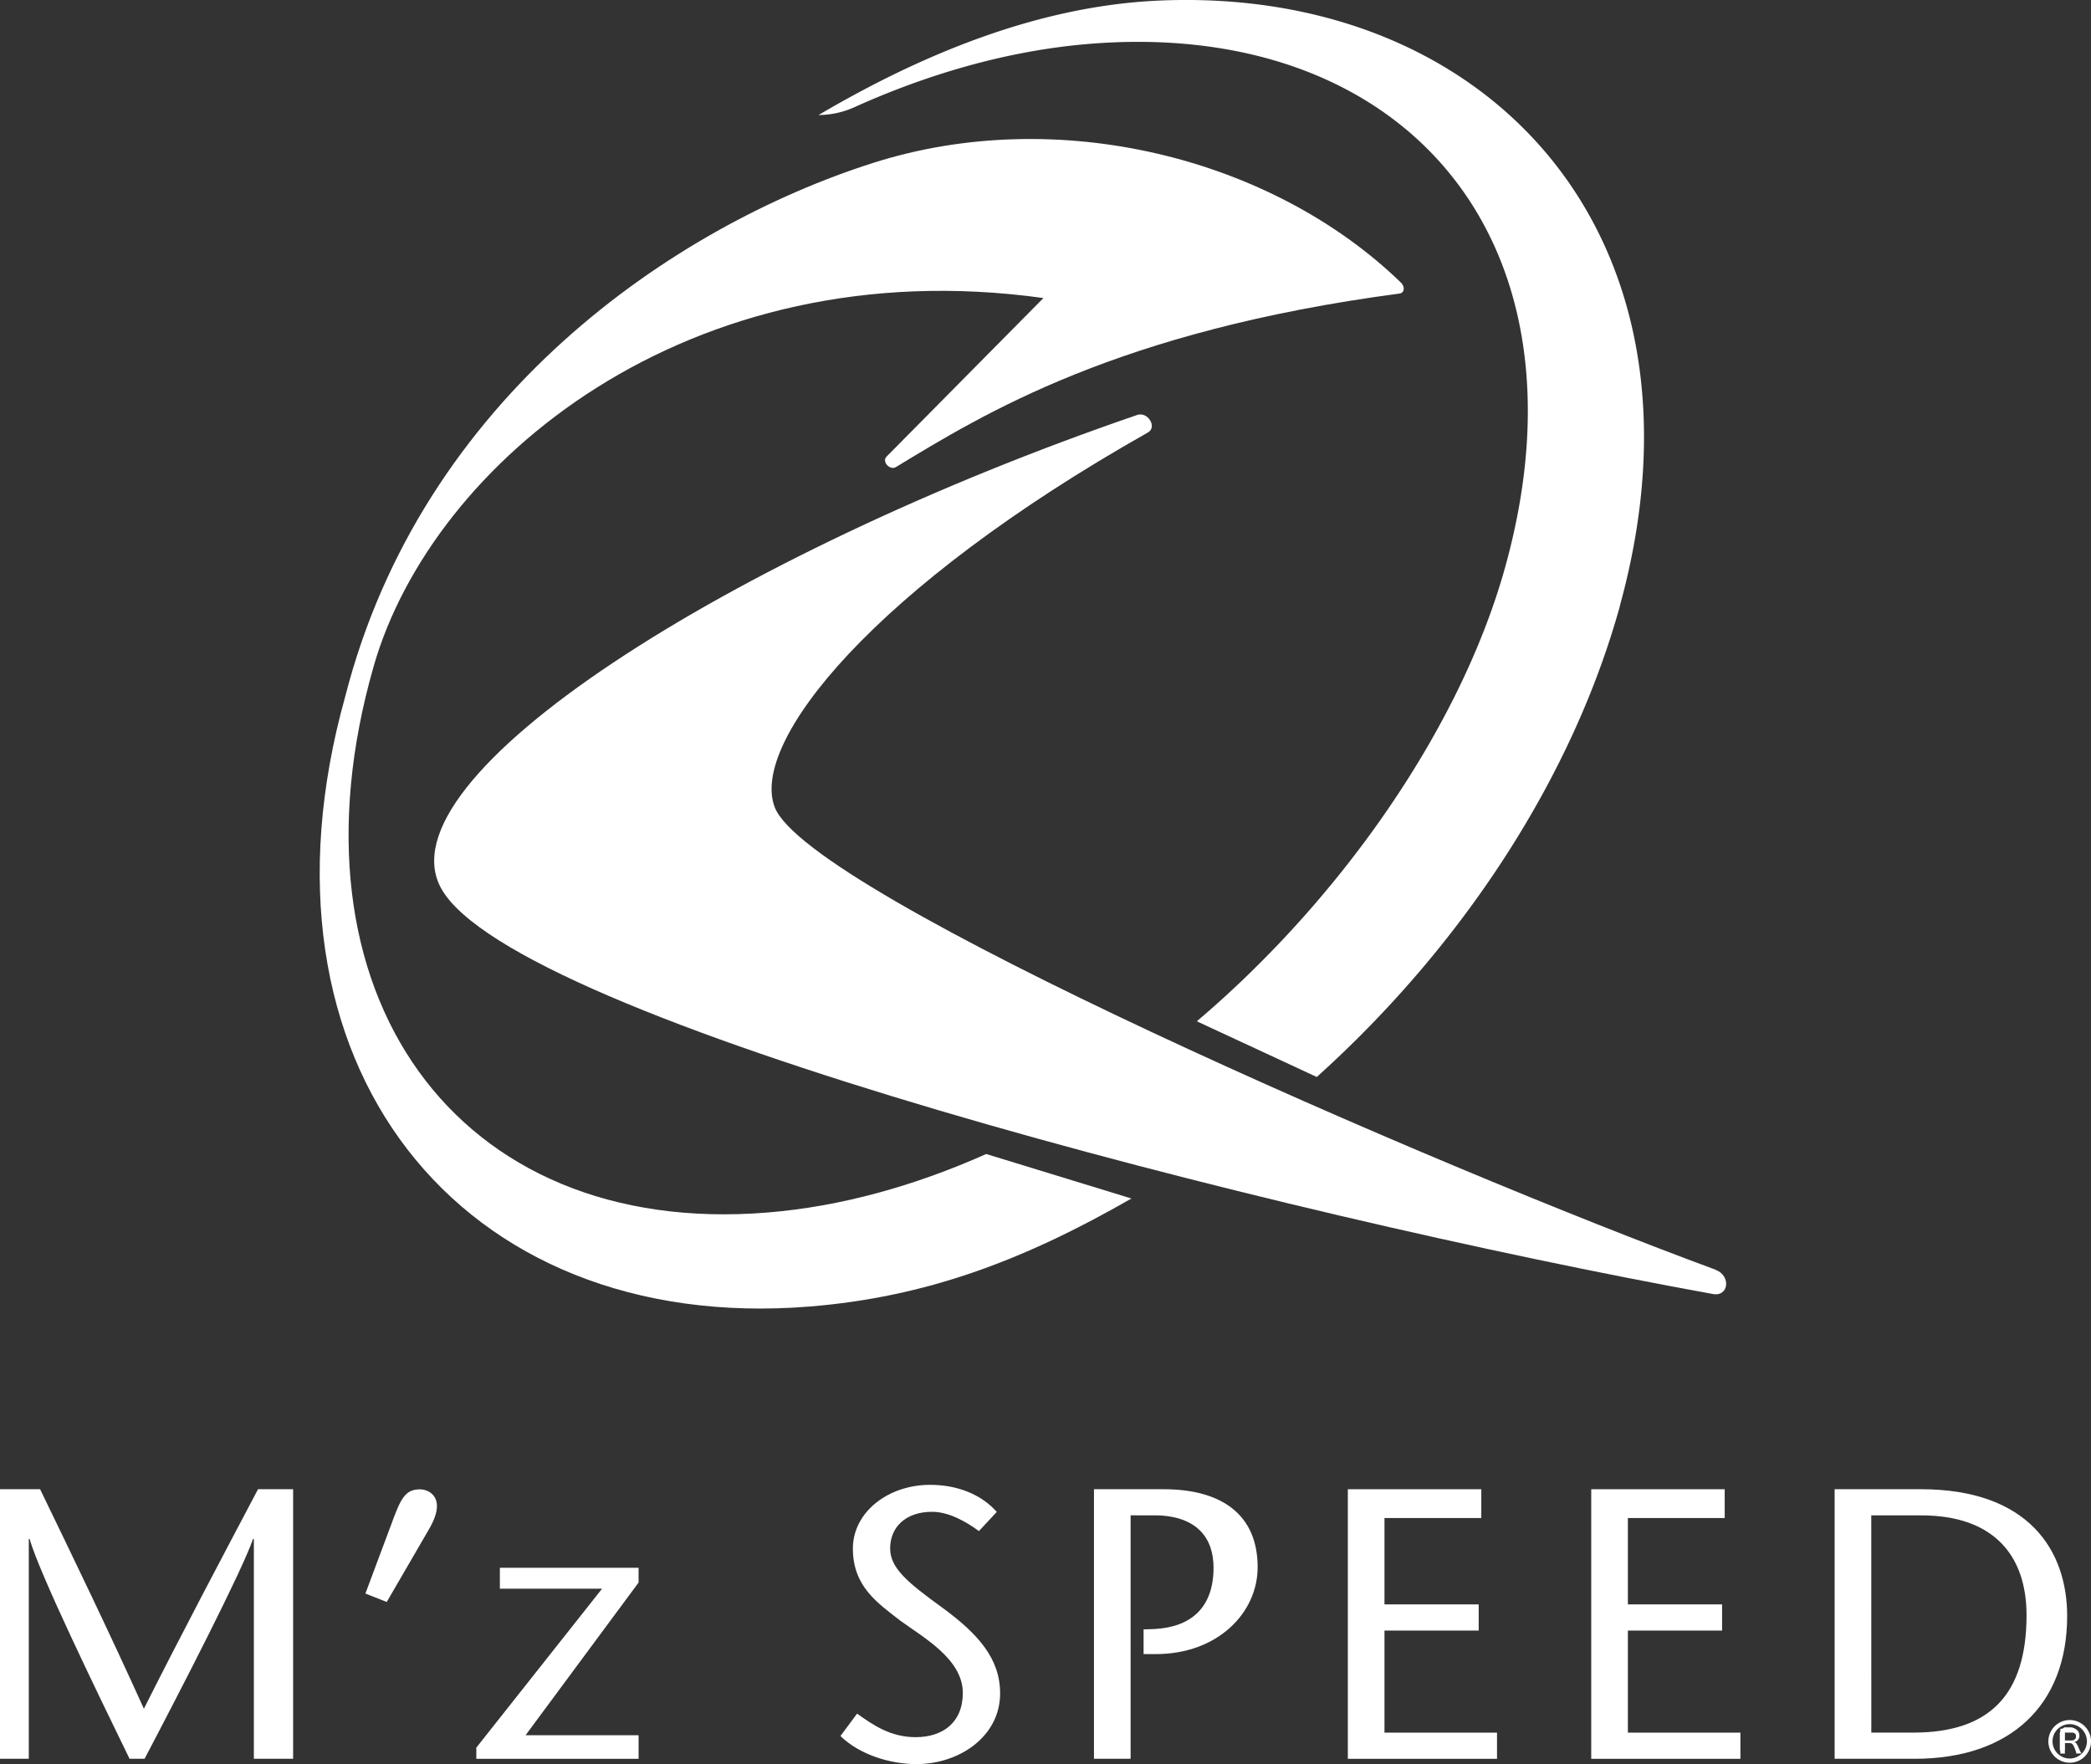
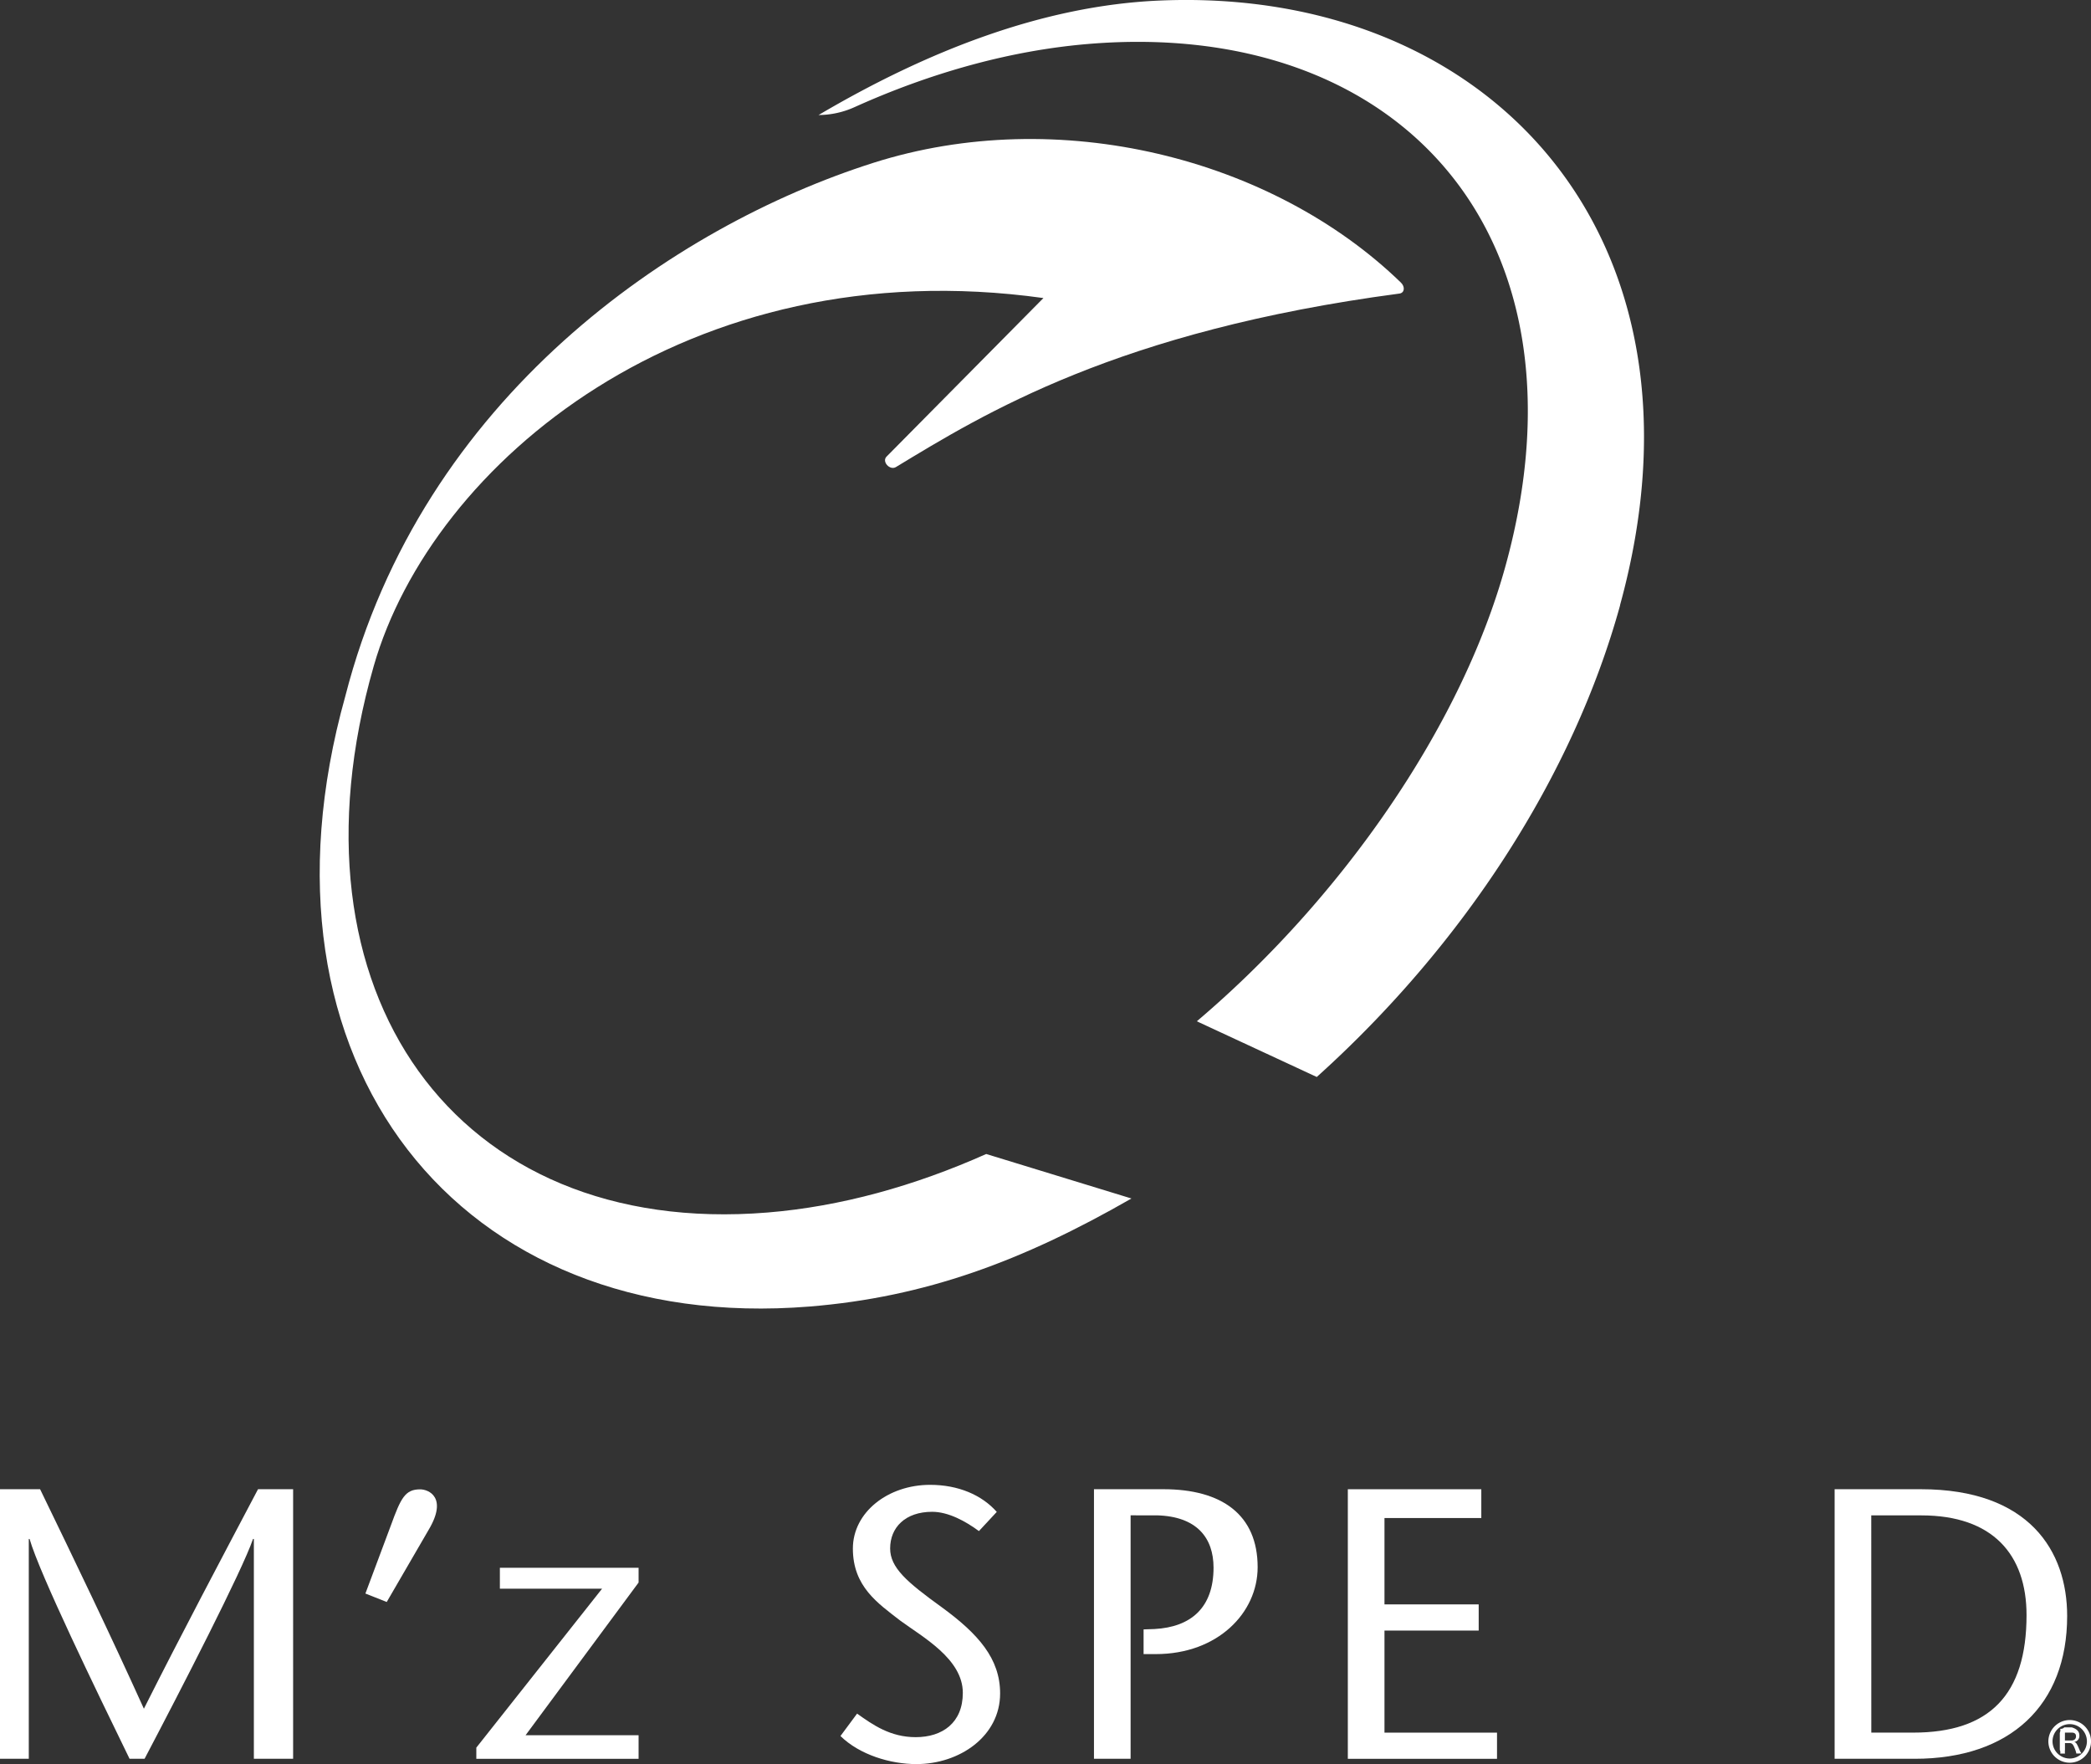
<svg xmlns="http://www.w3.org/2000/svg" id="レイヤー_1" data-name="レイヤー 1" viewBox="0 0 798.96 674.02">
  <rect x="0" y="0" width="798.96" height="674.02" fill="#333333" stroke="none" />
  <defs>
    <style>.cls-1{fill:#fff;}</style>
  </defs>
  <path class="cls-1" d="M112.76,675h-15V591h-.32C93.33,603.09,69.86,648.64,56,675H50.26C37.42,648.64,16,604.56,12.06,591h-.3v84H.76V572H16.08c13.27,27.38,26.54,54.89,39.66,83.87,14.59-29,29.17-56.49,43.61-83.87h13.41Z" transform="translate(-0.76 -2.99)" />
  <path class="cls-1" d="M140.38,611.86l9.7-25.94c3.86-10.62,5.48-13.87,11.23-13.87,3.22,0,10.62,3.09,3.22,15.49l-16,27.55Z" transform="translate(-0.76 -2.99)" />
  <polygon class="cls-1" points="244 604.67 200.81 663.02 244 663.02 244 672.02 182 672.02 182 667.75 230.05 607.02 191 607.02 191 599.02 244 599.02 244 604.67" />
  <path class="cls-1" d="M374.8,588c-5-3.71-11.65-7.37-17.85-7.37-10.31,0-16.07,6-16.07,14,0,7.34,6.35,12.81,19.63,22.4,14.14,10.31,22.39,19.75,22.39,33,0,16.37-15.48,27-32,27-9.87,0-21.67-3.53-29-10.73l6.35-8.56c6,4.27,12.66,9,22.4,9,10.17,0,18-5.45,18-16.94,0-13-15.46-21.37-23.88-27.57-8.55-6.63-18.13-13-18.13-27.55,0-13.87,13.41-24.35,29.5-24.35,10.75,0,19.74,3.85,25.48,10.34Z" transform="translate(-0.76 -2.99)" />
  <path class="cls-1" d="M432.76,675h-14V572H445.3c22.32,0,36,9.75,36,29.8,0,17.41-15.23,33.2-38.91,33.2h-4.67v-9.44l4.18-.14c13.86-.74,22.55-8.11,22.55-23.44,0-11.34-6.32-19.6-21.66-20H432.76Z" transform="translate(-0.76 -2.99)" />
  <polygon class="cls-1" points="566 580.02 529 580.02 529 613.02 565 613.02 565 623.02 529 623.02 529 662.02 572 662.02 572 672.02 515 672.02 515 569.02 566 569.02 566 580.02" />
-   <polygon class="cls-1" points="659 580.02 622 580.02 622 613.02 658 613.02 658 623.02 622 623.02 622 662.02 665 662.02 665 672.02 608 672.02 608 569.02 659 569.02 659 580.02" />
  <path class="cls-1" d="M715.76,582H734.9c27.29,0,40.19,15,40.19,38.11,0,30.38-14.09,44.89-43.31,44.89h-16Zm-14-10V675h30.59c36.5,0,58.26-20.45,58.26-54.57,0-24.73-14.43-48.43-55.92-48.43Z" transform="translate(-0.76 -2.99)" />
  <path class="cls-1" d="M794.13,673a11.54,11.54,0,0,0-.6-1.91c-.65-1.65-1.08-2.09-2-2.09h-1.76v2.58a6.8,6.8,0,0,0,0,1.42h-1.8a2.3,2.3,0,0,0-.17-1.4v-6.5a2.61,2.61,0,0,0,.17-1.56,1.79,1.79,0,0,0,1.54-.54h2.88c1.83.57,2.89,1.49,2.89,3.09a2.45,2.45,0,0,1-.62,1.78,2.4,2.4,0,0,1-1.34.7c.76.25,1,.58,2.17,3.39.11.23.58,1,.58,1Zm-1.79-5a1.77,1.77,0,0,0,1.24-.47,1.54,1.54,0,0,0,.41-1.13c0-.92-.53-1.4-1.6-1.4h-2.63v3Z" transform="translate(-0.76 -2.99)" />
  <path class="cls-1" d="M783.43,668.33a8.15,8.15,0,1,0,8.16-8.13,8.17,8.17,0,0,0-8.16,8.13m1.59,0a6.57,6.57,0,1,1,6.57,6.57,6.58,6.58,0,0,1-6.57-6.57" transform="translate(-0.76 -2.99)" />
  <path class="cls-1" d="M294,466.28C174.71,476,107.83,382,143.56,257.49c22.21-77.43,120-159.55,255.89-140.62L339.5,177.46c-1.88,1.9,1.24,5.37,3.57,4,33.51-20.3,84.57-52,192.39-66.3,2-.26,2.24-2.59.59-4.19C486.76,63.18,404.94,42.76,334.39,65.23,258.32,89.45,162,154.73,132.7,269c-39.25,140.27,43.6,244,177.38,233.2,44.24-3.58,81.44-17.41,123-41.28l-55.49-17C350.26,456.11,322,464,294,466.28" transform="translate(-0.76 -2.99)" />
  <path class="cls-1" d="M619.77,234.19C658.4,93.68,570.06-2.3,443.65,3.21,399.22,5.15,355,22.51,313.53,46.94a33.74,33.74,0,0,0,13.71-3c29.54-13.32,60.11-21.79,89.9-24.2,119.31-9.66,193.37,74,158.92,199.29-17.25,62.73-63.84,128.27-118,174.18l45.83,21.28c56.08-50.47,97.92-114.9,115.93-180.33" transform="translate(-0.76 -2.99)" />
-   <path class="cls-1" d="M656.24,488.16c6,2.21,5.13,10.36-1,9.26C487.15,466.93,197.49,392.65,169.39,342.54c-23.71-42.35,110.19-127.61,265.88-181,4.06-1.39,7.75,4.63,4.11,6.69-105,59.3-152.11,118.33-142.61,143.17,12.78,33.41,252.39,137.27,359.47,176.72" transform="translate(-0.76 -2.99)" />
</svg>